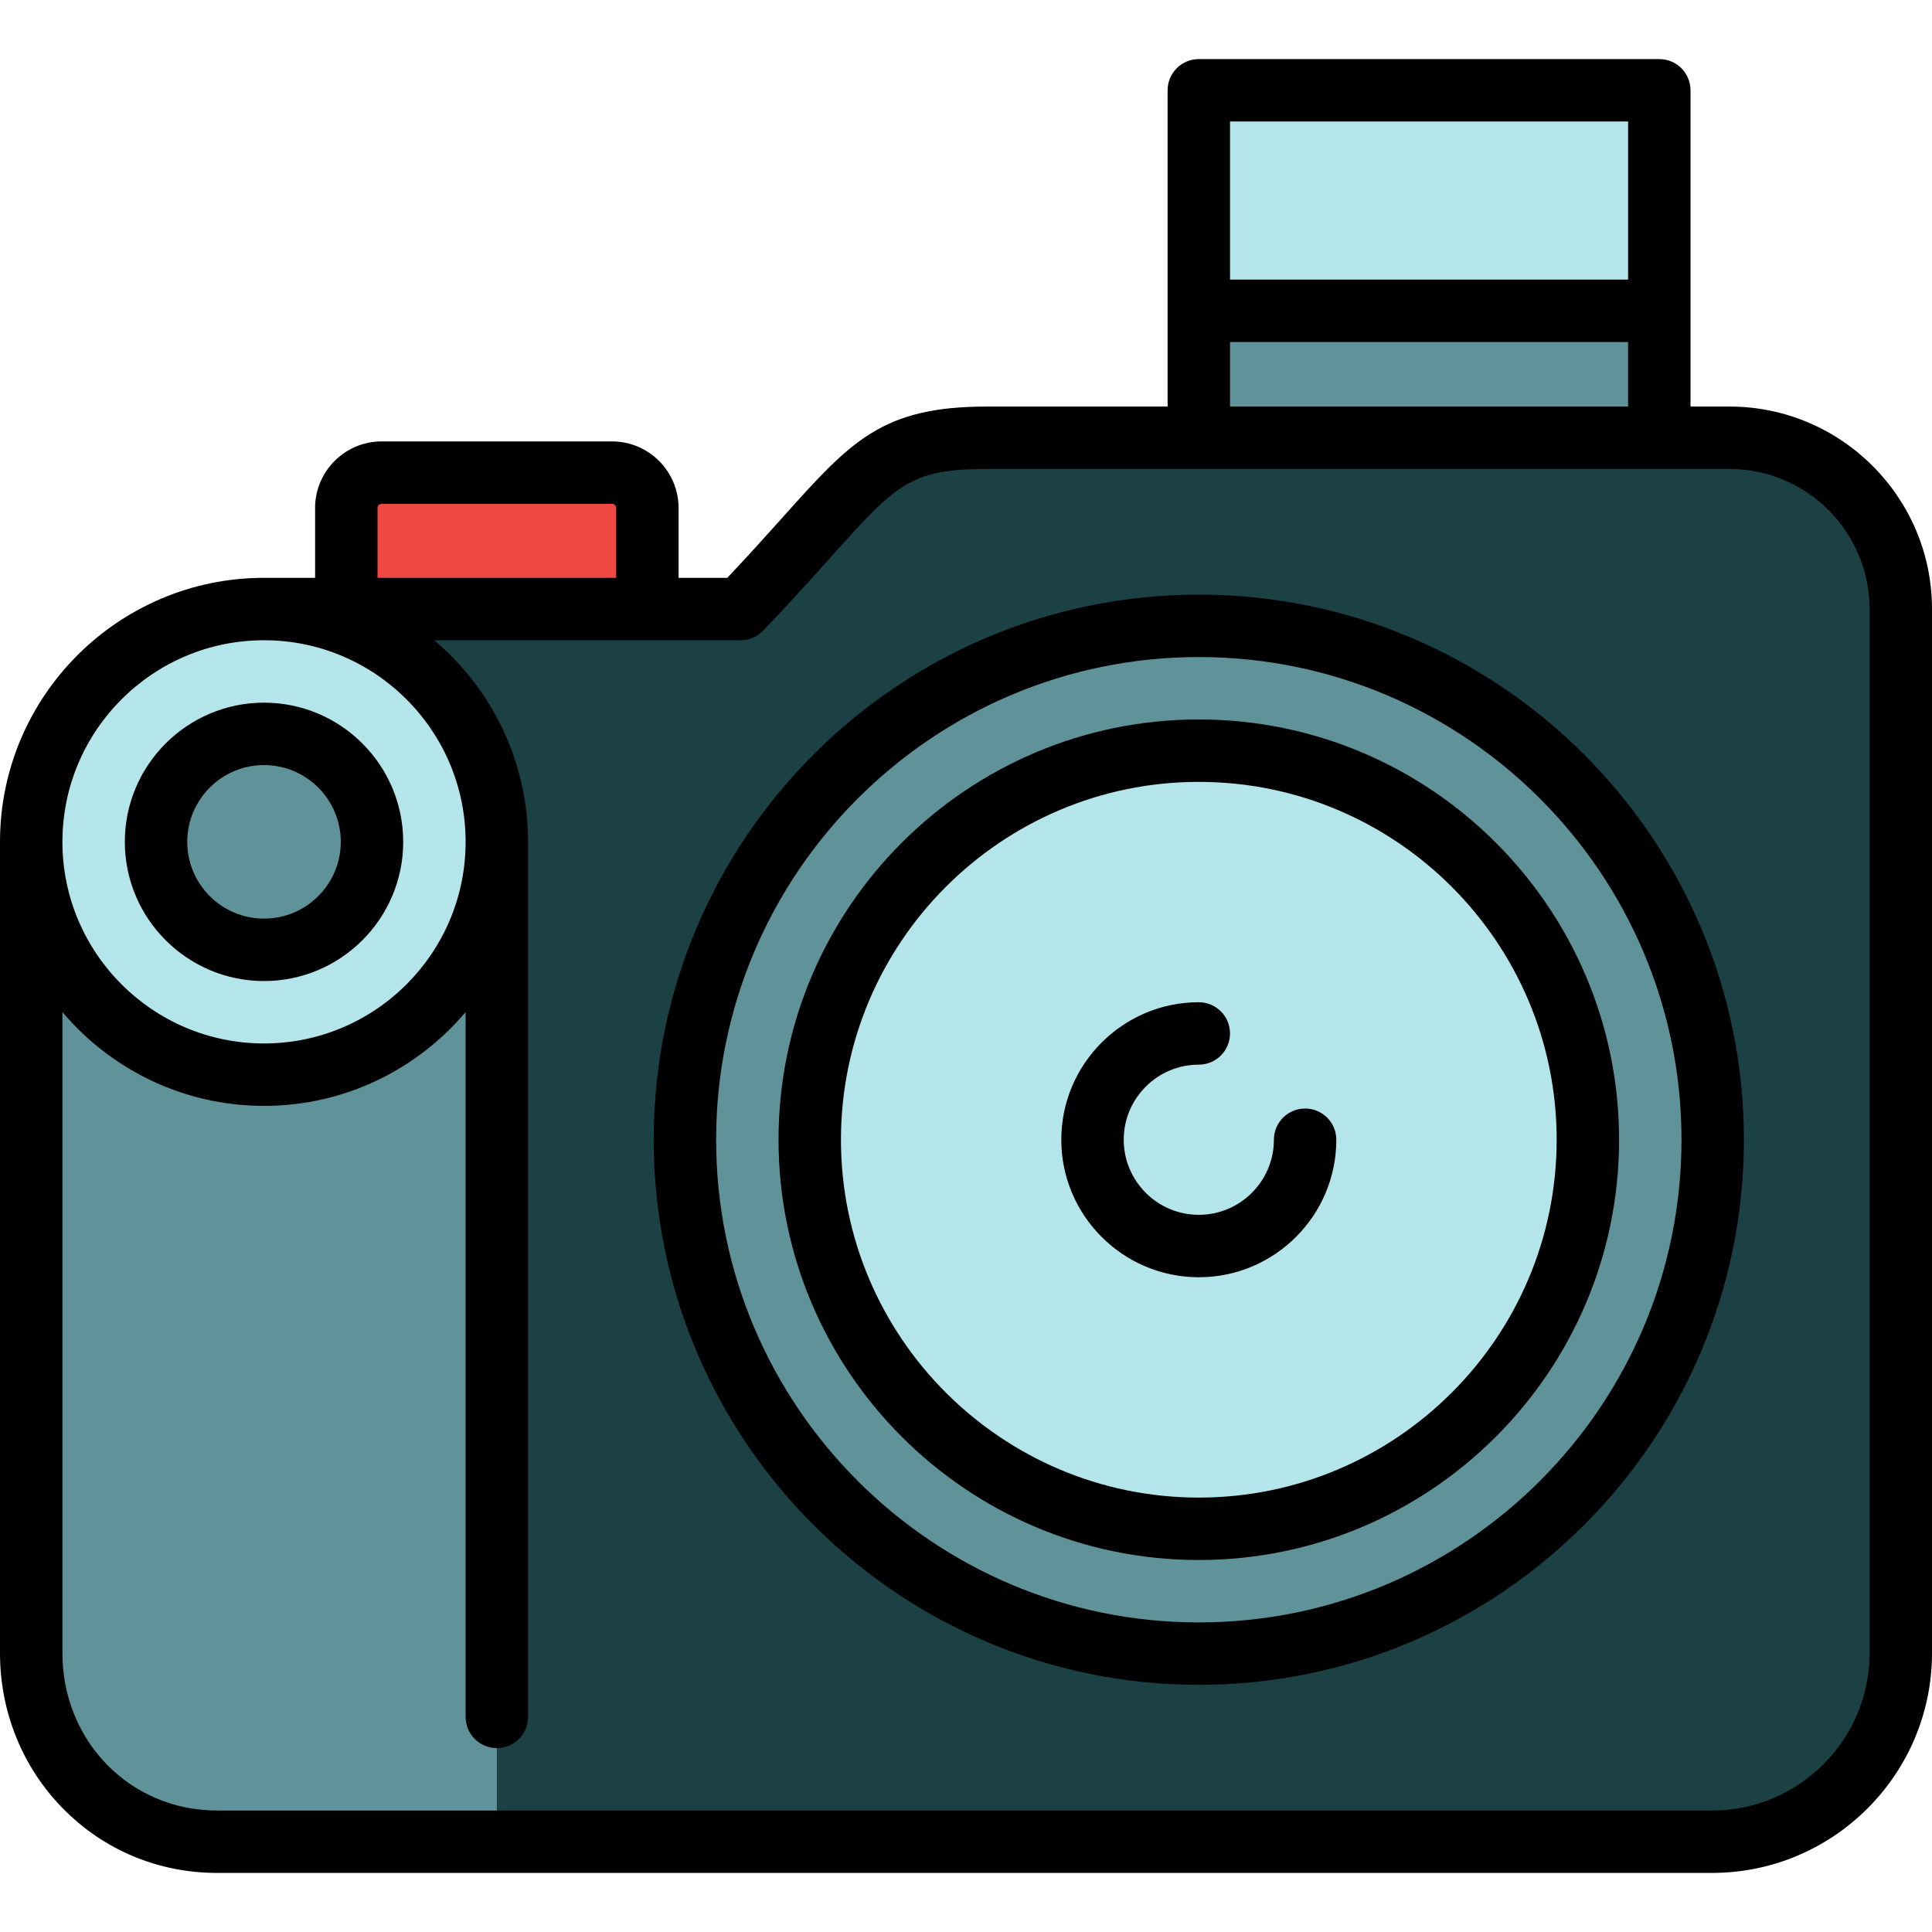
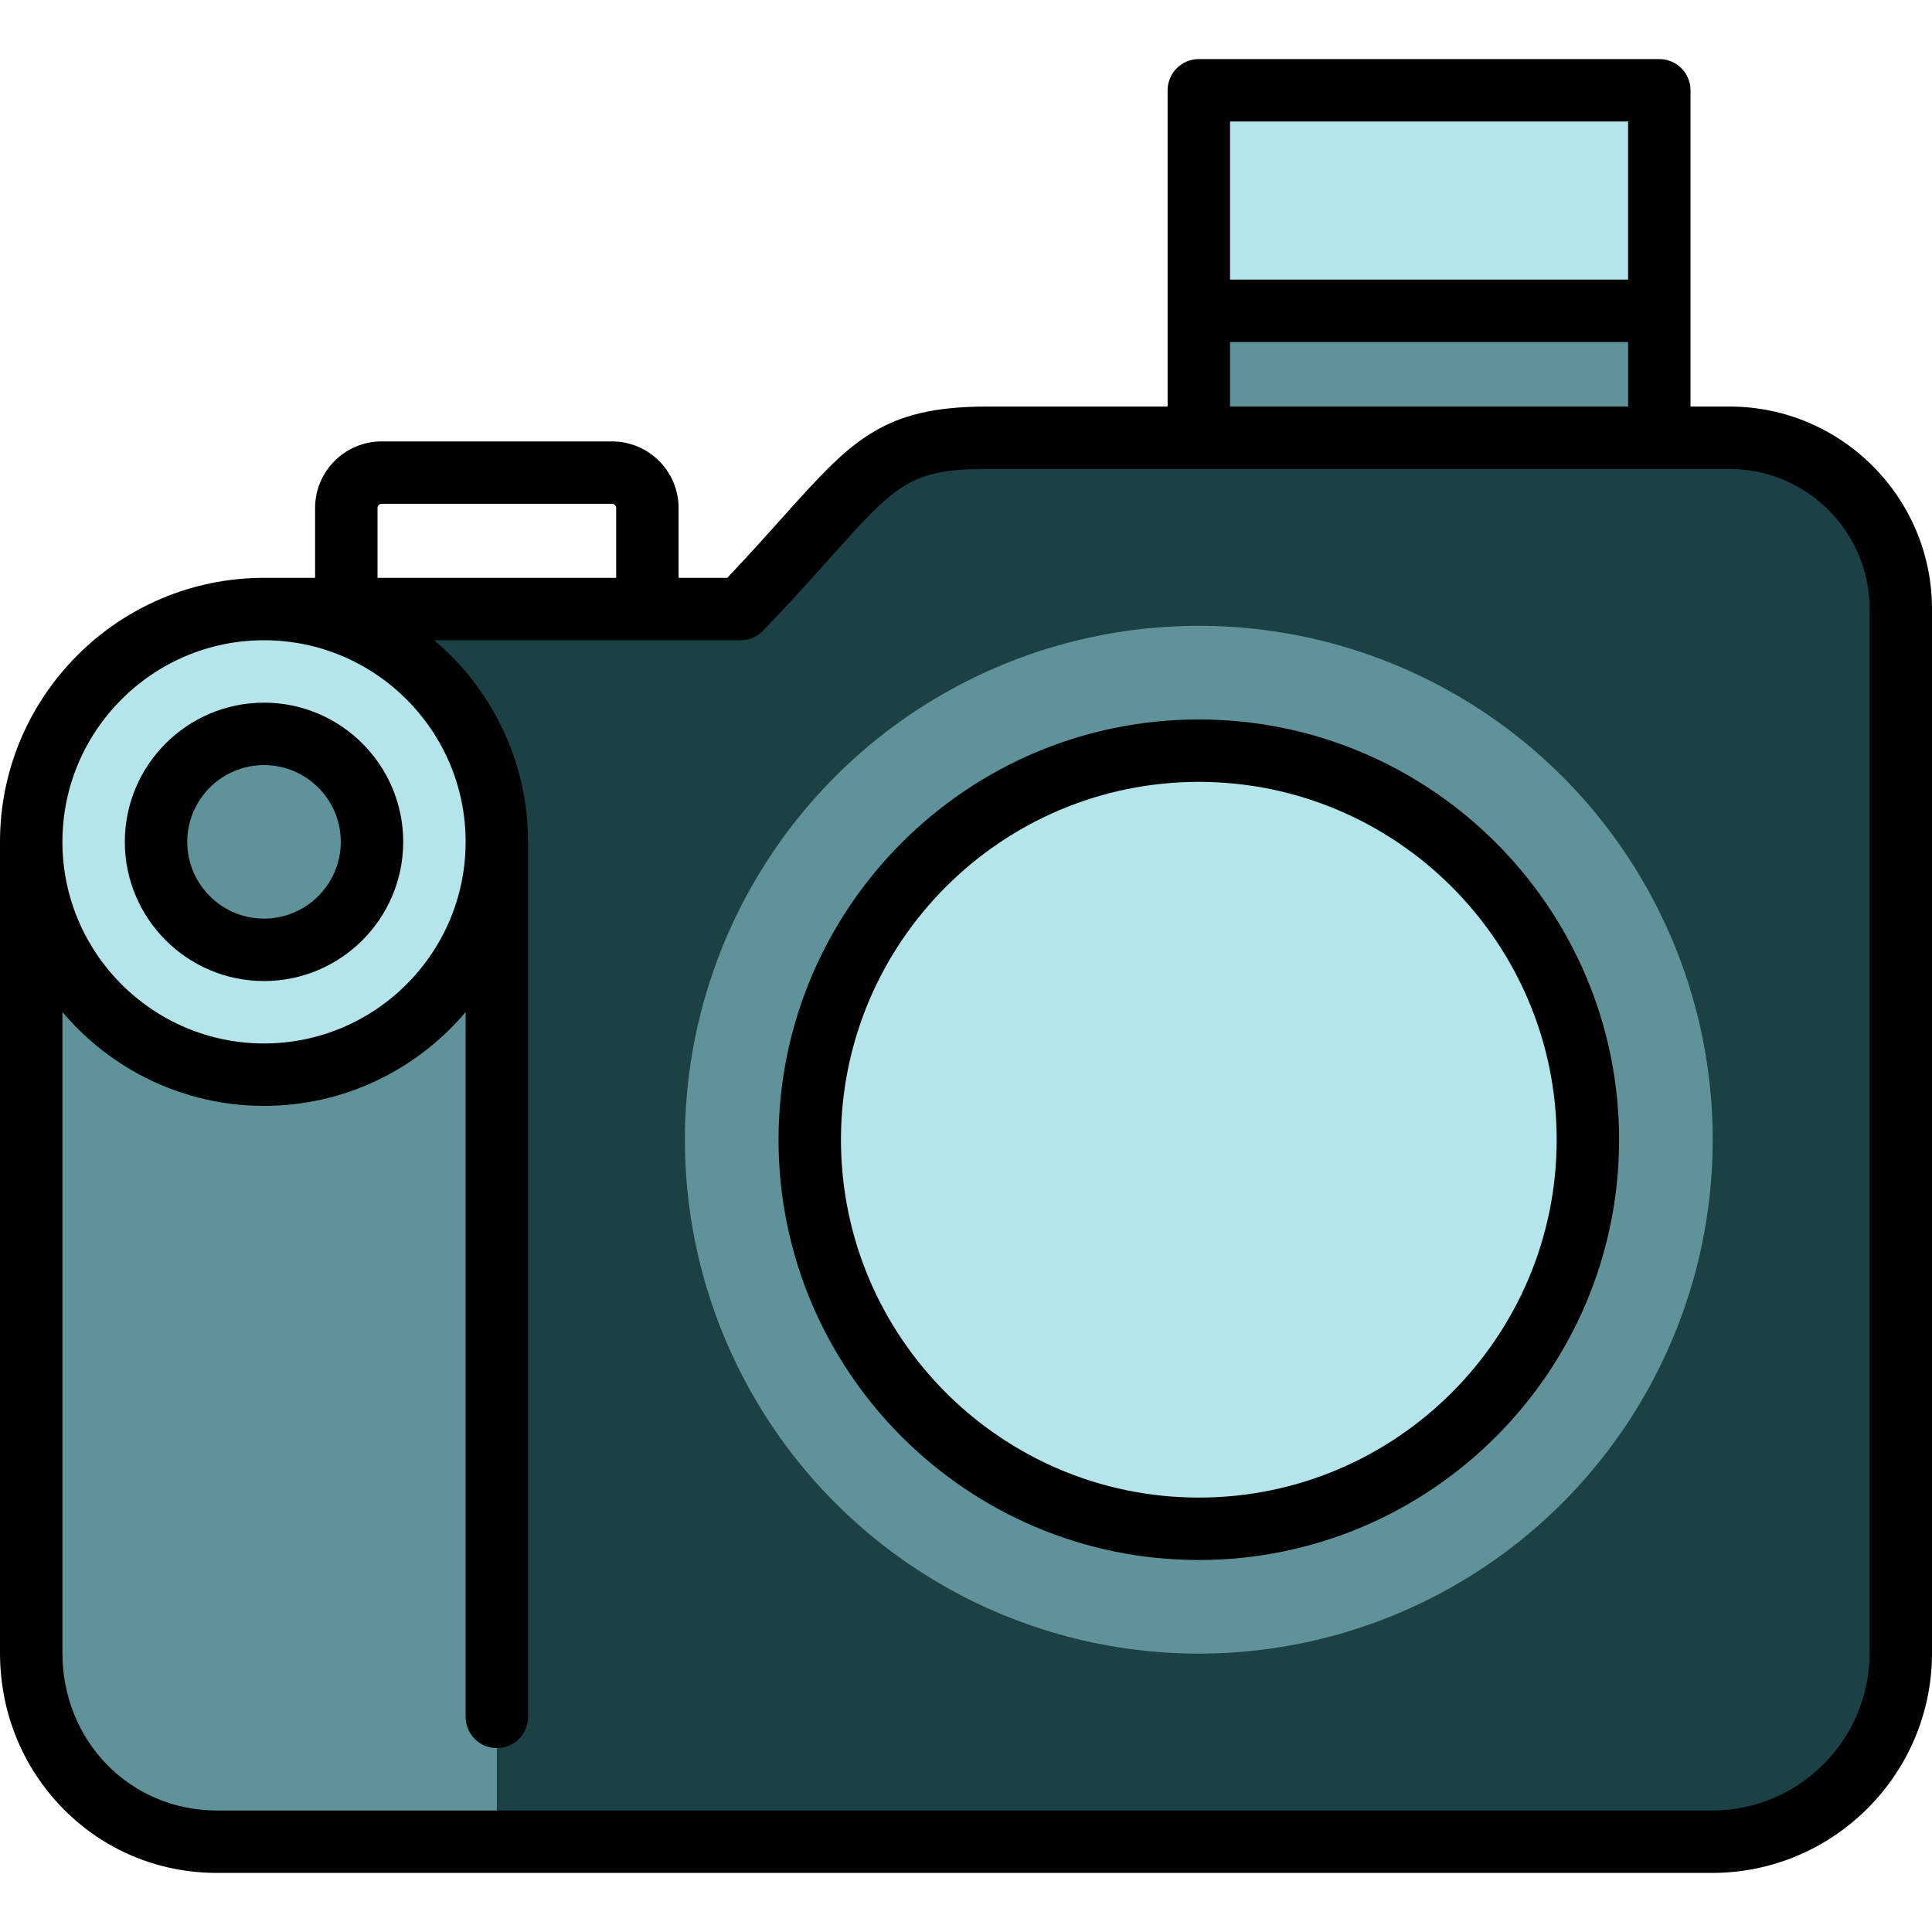
<svg xmlns="http://www.w3.org/2000/svg" version="1.1" id="Layer_1" x="0px" y="0px" viewBox="0 0 512 512" style="enable-background:new 0 0 512 512;" xml:space="preserve">
-   <path style="fill:#F14742;" d="M163.649,125.25h-61.04c-5.176,0-9.372,4.196-9.372,9.373v48.833h79.786v-48.833  C173.022,129.445,168.825,125.25,163.649,125.25z" />
  <polygon style="fill:#609399;" points="439.737,82.375 439.737,138.063 317.698,138.063 317.698,82.375 378.718,49.294 " />
  <rect x="317.696" y="23.931" style="fill:#B4E5EA;" width="122.039" height="58.445" />
  <path style="fill:#1B4145;" d="M503.728,161.397V438.06c0,27.623-22.385,50.009-50.009,50.009H131.668L8.273,223.095l61.698-61.698  h126.318c33.402-34.857,34.703-45.388,65.237-45.388H458.34C483.405,116.009,503.728,136.332,503.728,161.397z" />
  <g>
    <path style="fill:#609399;" d="M131.668,223.095v264.975H57.509c-27.623,0-49.237-22.385-49.237-50.009V223.095H131.668z" />
    <circle style="fill:#609399;" cx="317.696" cy="302.038" r="136.187" />
  </g>
  <g>
    <path style="fill:#B4E5EA;" d="M317.699,405.146c-56.852,0-103.105-46.253-103.105-103.105s46.253-103.105,103.105-103.105   s103.105,46.253,103.105,103.105S374.55,405.146,317.699,405.146z" />
    <circle style="fill:#B4E5EA;" cx="69.968" cy="223.105" r="61.699" />
  </g>
  <path style="fill:#609399;" d="M69.969,251.717c-15.779,0-28.616-12.838-28.616-28.617s12.838-28.616,28.616-28.616  s28.616,12.838,28.616,28.616C98.585,238.879,85.748,251.717,69.969,251.717z" />
  <path d="M458.339,107.74h-10.335V23.928c0-4.569-3.702-8.27-8.27-8.27H317.699c-4.569,0-8.27,3.702-8.27,8.27v83.813h-47.904  c-27.806,0-36.016,9.164-54.007,29.241c-4.239,4.731-8.975,10.016-14.778,16.151h-12.909v-18.51c0-9.728-7.915-17.643-17.644-17.643  h-61.042c-9.728,0-17.643,7.914-17.643,17.643v18.509H69.968C31.388,153.131,0,184.519,0,223.099v214.967  c0,15.582,5.904,30.194,16.623,41.145c10.813,11.048,25.334,17.132,40.886,17.132h396.214c32.135,0,58.278-26.142,58.278-58.277  V161.401C512,131.813,487.927,107.74,458.339,107.74z M431.463,32.198v41.904H325.97V32.198  C325.97,32.198,431.463,32.198,431.463,32.198z M325.97,90.643h105.494v17.098H325.97L325.97,90.643L325.97,90.643z   M100.045,134.622c0-0.608,0.494-1.102,1.102-1.102h61.04c0.609,0,1.103,0.494,1.103,1.102v18.509h-63.245V134.622z M69.968,169.672  c29.46,0,53.428,23.967,53.428,53.427s-23.968,53.428-53.428,53.428s-53.427-23.968-53.427-53.428S40.508,169.672,69.968,169.672z   M495.459,438.067c0,23.013-18.723,41.736-41.737,41.736H57.508c-22.973-0.001-40.967-18.334-40.967-41.736V268.208  c12.845,15.19,32.024,24.861,53.427,24.861c21.404,0,40.584-9.671,53.428-24.861v186.783c0,4.569,3.702,8.27,8.27,8.27  c4.569,0,8.27-3.702,8.27-8.27V223.099c0-21.404-9.671-40.583-24.861-53.427h81.207c2.255,0,4.412-0.921,5.971-2.548  c7.124-7.435,12.922-13.904,17.58-19.104c17.607-19.65,21.271-23.738,41.689-23.738h56.174h122.035h18.605  c20.469,0,37.12,16.652,37.12,37.12v276.666H495.459z" />
-   <path d="M317.699,157.584c-79.653,0-144.457,64.804-144.457,144.457s64.804,144.457,144.457,144.457s144.457-64.804,144.457-144.457  S397.353,157.584,317.699,157.584z M317.699,429.958c-70.534,0-127.916-57.383-127.916-127.916s57.383-127.916,127.916-127.916  s127.916,57.383,127.916,127.916S388.232,429.958,317.699,429.958z" />
  <path d="M317.698,190.666c-61.412,0-111.376,49.964-111.376,111.376s49.964,111.376,111.376,111.376s111.376-49.964,111.376-111.376  S379.11,190.666,317.698,190.666z M317.698,396.876c-52.292,0-94.835-42.542-94.835-94.835s42.542-94.835,94.835-94.835  s94.835,42.542,94.835,94.835S369.99,396.876,317.698,396.876z" />
-   <path d="M345.867,293.771c-4.569,0-8.27,3.702-8.27,8.27c0,10.972-8.927,19.899-19.899,19.899c-10.972,0-19.9-8.927-19.9-19.899  c0-10.972,8.928-19.899,19.9-19.899c4.569,0,8.27-3.702,8.27-8.27s-3.702-8.27-8.27-8.27c-20.094,0-36.441,16.347-36.441,36.44  c0,20.093,16.347,36.44,36.441,36.44c20.093,0,36.44-16.347,36.44-36.44C354.138,297.474,350.436,293.771,345.867,293.771z" />
  <path d="M69.968,259.987c20.339,0,36.886-16.548,36.886-36.887c0-20.339-16.548-36.886-36.886-36.886s-36.886,16.546-36.886,36.885  C33.082,243.44,49.629,259.987,69.968,259.987z M69.968,202.754c11.219,0,20.345,9.126,20.345,20.345s-9.126,20.346-20.345,20.346  s-20.345-9.127-20.345-20.346S58.749,202.754,69.968,202.754z" />
  <g>
</g>
  <g>
</g>
  <g>
</g>
  <g>
</g>
  <g>
</g>
  <g>
</g>
  <g>
</g>
  <g>
</g>
  <g>
</g>
  <g>
</g>
  <g>
</g>
  <g>
</g>
  <g>
</g>
  <g>
</g>
  <g>
</g>
</svg>